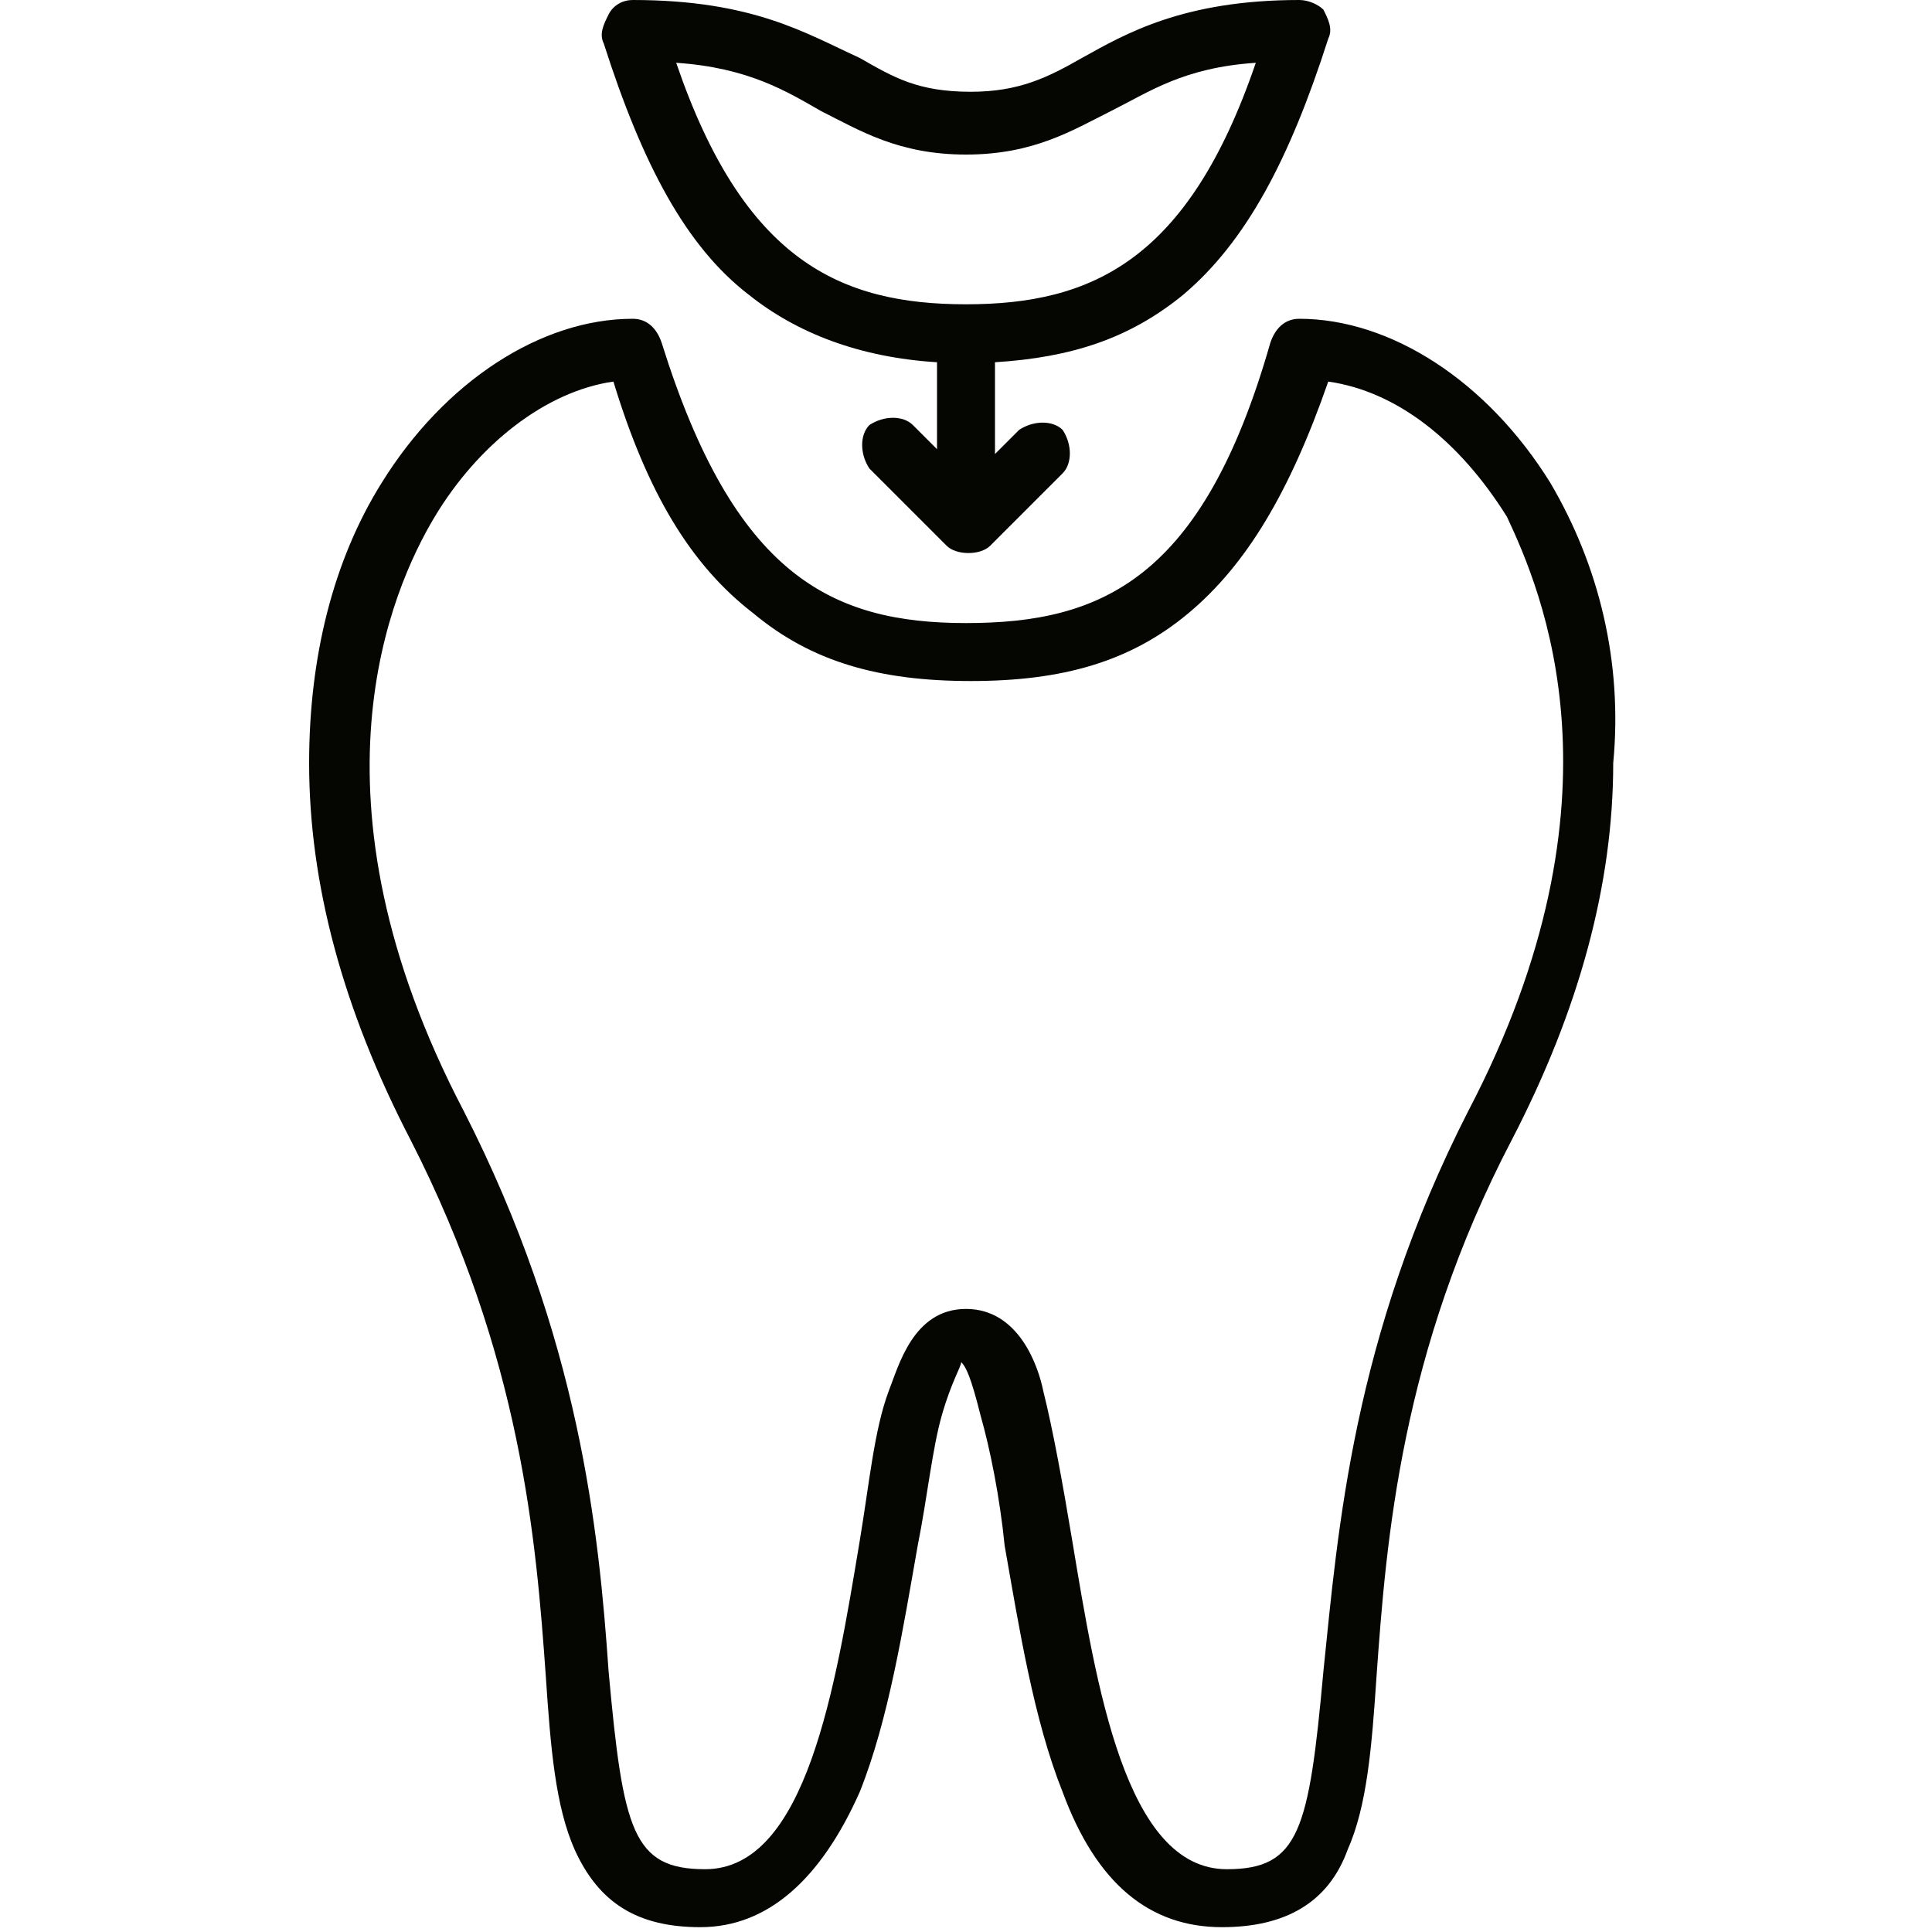
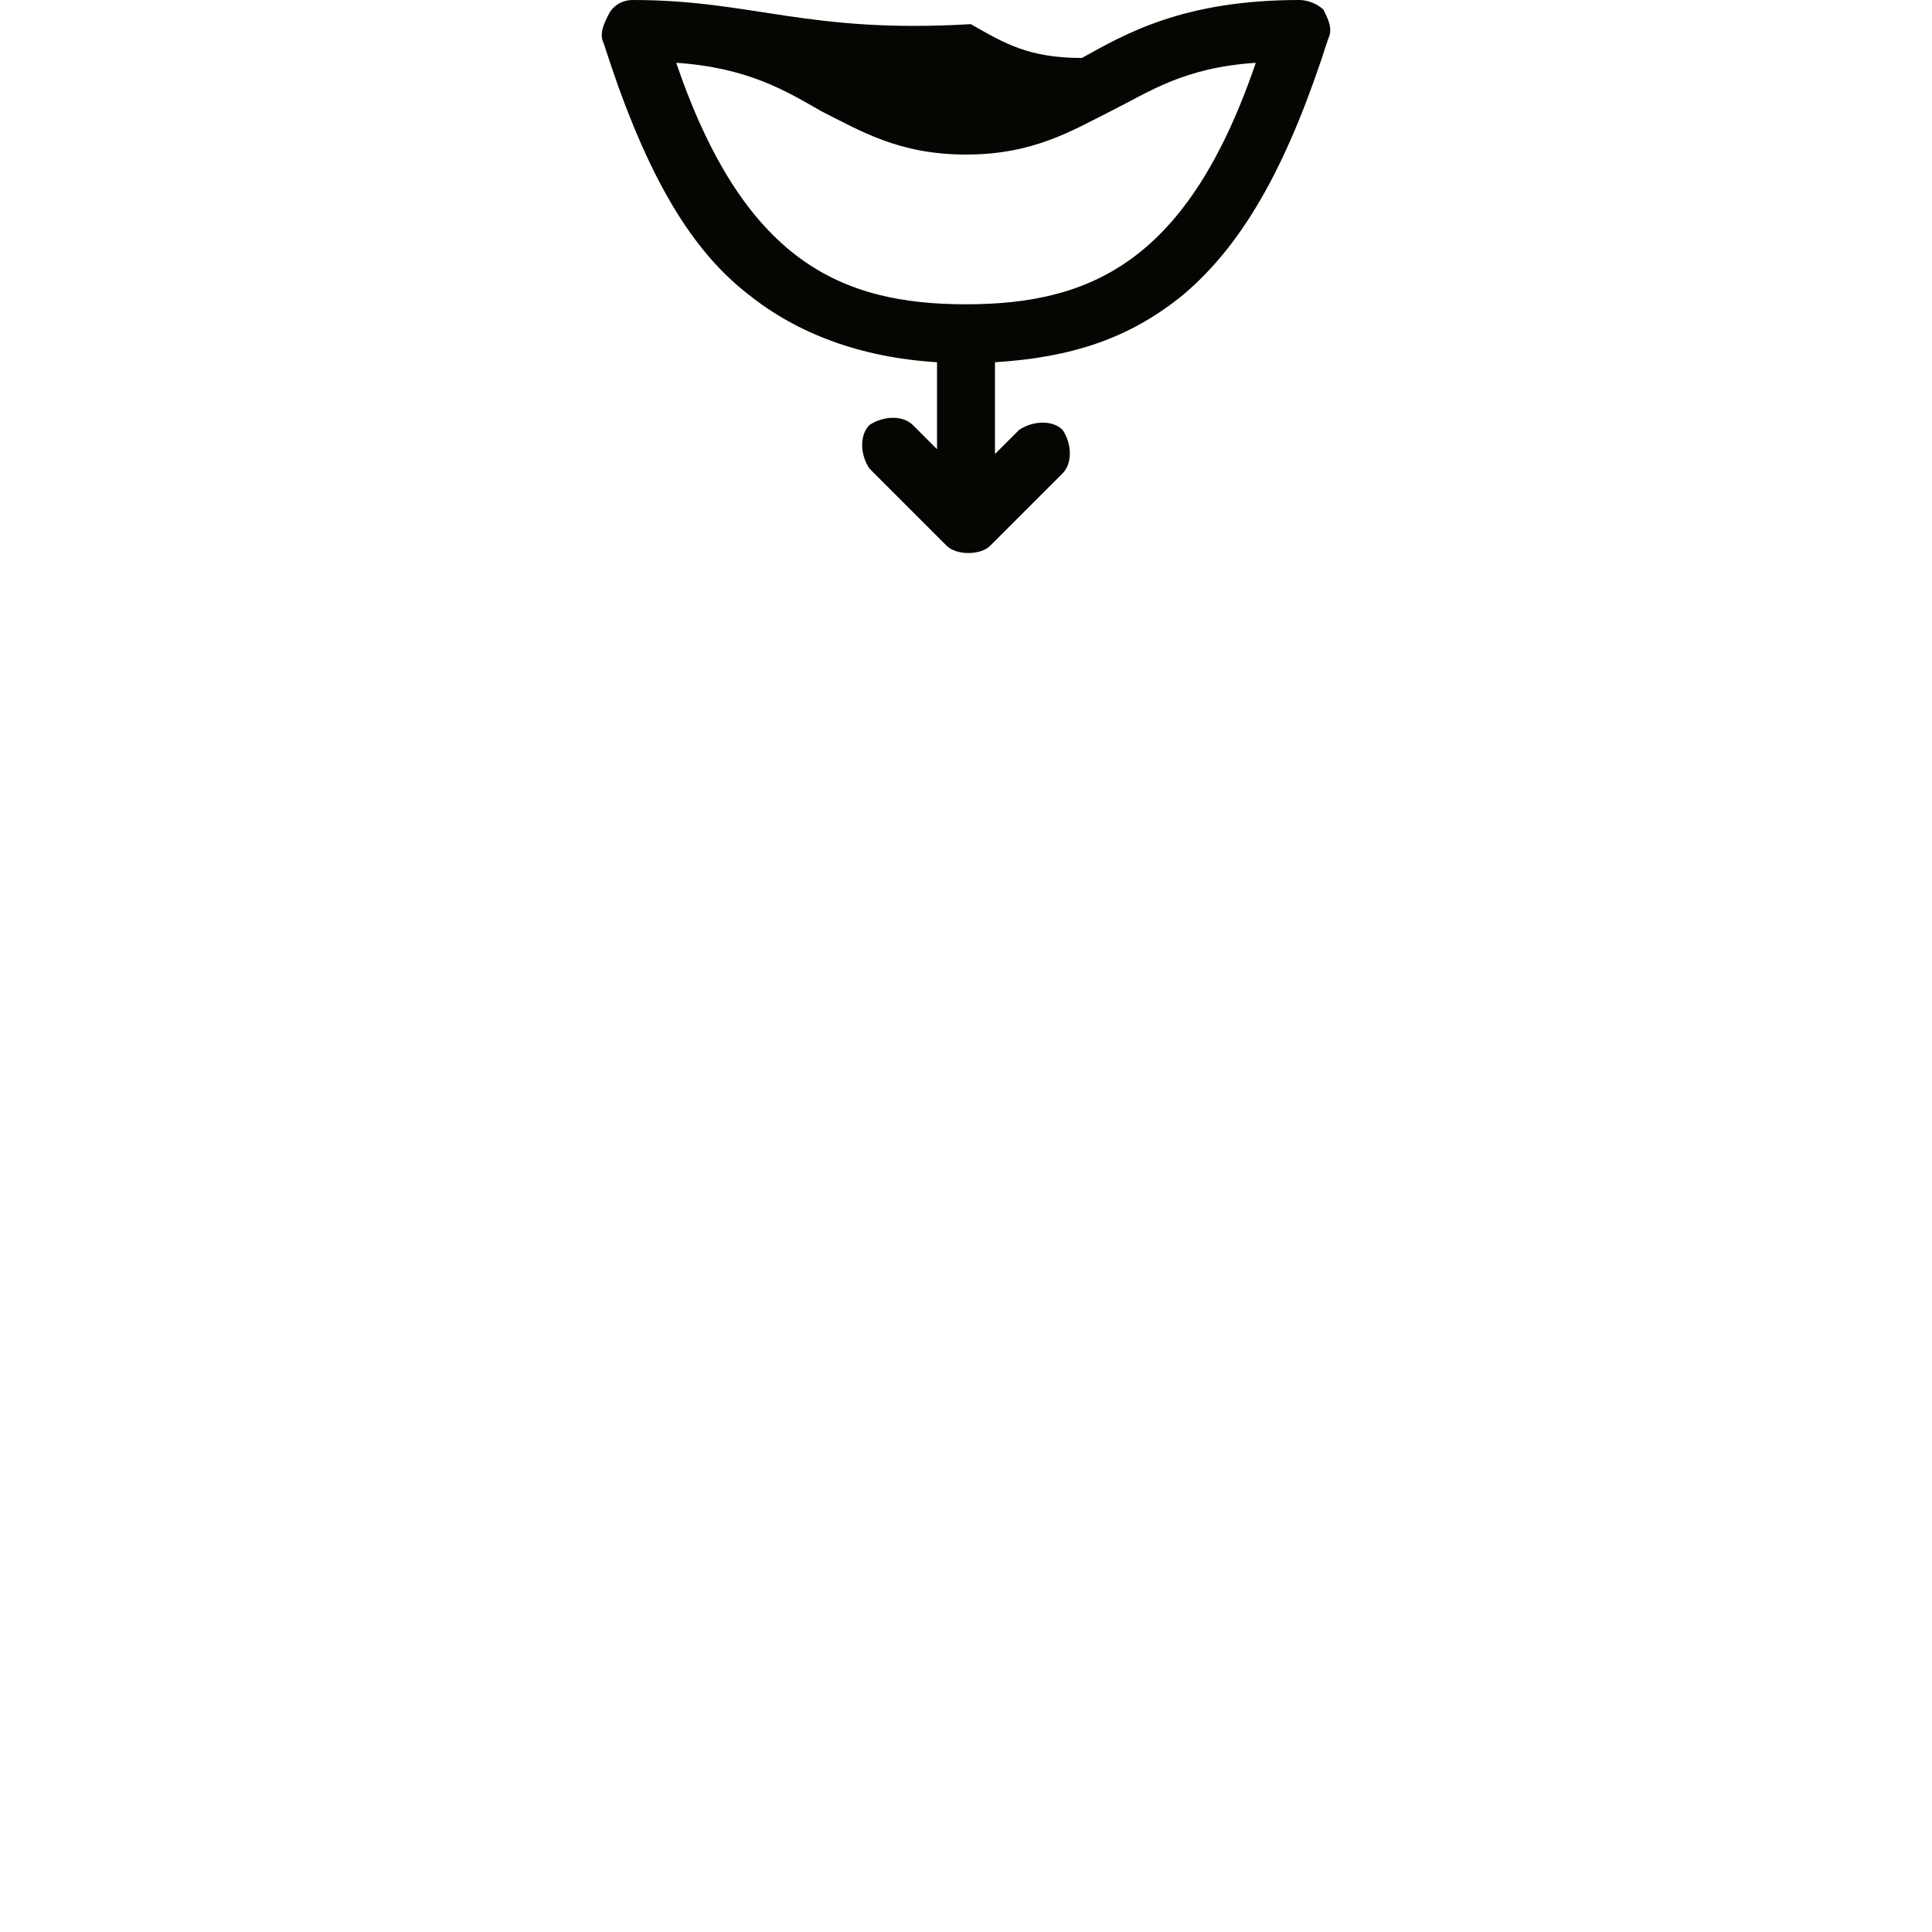
<svg xmlns="http://www.w3.org/2000/svg" id="Layer_1" x="0px" y="0px" viewBox="0 0 40 40" style="enable-background:new 0 0 40 40;" xml:space="preserve">
  <style type="text/css">	.st0{fill:#050502;}</style>
-   <path class="st0" d="M32.1,10c-1.3-2.1-3.3-3.4-5.2-3.4c-0.3,0-0.5,0.2-0.6,0.5c-1.4,4.9-3.5,5.8-6.3,5.8s-4.8-1-6.3-5.8 c-0.1-0.3-0.3-0.5-0.6-0.5c-1.9,0-3.9,1.3-5.2,3.4c-1,1.6-1.5,3.6-1.5,5.8c0,2.5,0.7,5.1,2.1,7.8c2.3,4.5,2.6,8.3,2.8,11.1 c0.1,1.5,0.2,2.7,0.6,3.6c0.5,1.1,1.3,1.6,2.6,1.6c1.4,0,2.5-1,3.3-2.8c0.6-1.5,0.9-3.4,1.2-5.1c0.2-1,0.3-2,0.5-2.7s0.4-1,0.4-1.1 c0.1,0.1,0.2,0.3,0.4,1.1c0.2,0.7,0.4,1.7,0.5,2.7c0.3,1.7,0.6,3.6,1.2,5.1c0.7,1.9,1.8,2.8,3.3,2.8c1.3,0,2.2-0.5,2.6-1.6 c0.4-0.9,0.5-2.1,0.6-3.6c0.2-2.8,0.5-6.7,2.8-11.1c1.4-2.7,2.1-5.3,2.1-7.8C33.6,13.7,33.1,11.7,32.1,10z M30.4,23 c-2.4,4.7-2.7,8.7-3,11.6c-0.3,3.3-0.5,4.1-2,4.1c-2.1,0-2.7-3.8-3.2-6.8c-0.2-1.2-0.4-2.3-0.6-3.1c-0.1-0.5-0.5-1.7-1.6-1.7 s-1.4,1.2-1.6,1.7c-0.3,0.8-0.4,1.9-0.6,3.1c-0.5,3-1.1,6.8-3.2,6.8c-1.5,0-1.7-0.8-2-4.1c-0.2-2.9-0.6-6.9-3-11.6 C6.2,16.5,8.1,12.2,9,10.7s2.3-2.6,3.7-2.8c0.7,2.3,1.6,3.8,2.9,4.8c1.2,1,2.6,1.4,4.5,1.4s3.3-0.4,4.5-1.4s2.1-2.5,2.9-4.8 c1.4,0.2,2.7,1.2,3.7,2.8C31.9,12.2,33.8,16.5,30.4,23z" />
-   <path class="st0" d="M15.5,6.1c1,0.8,2.3,1.3,3.9,1.4v1.8l-0.5-0.5c-0.2-0.2-0.6-0.2-0.9,0c-0.2,0.2-0.2,0.6,0,0.9l1.6,1.6 c0.2,0.2,0.7,0.2,0.9,0L22,9.8c0.2-0.2,0.2-0.6,0-0.9c-0.2-0.2-0.6-0.2-0.9,0l-0.5,0.5V7.5c1.6-0.1,2.8-0.5,3.9-1.4 c1.3-1.1,2.2-2.8,3-5.3c0.1-0.2,0-0.4-0.1-0.6C27.3,0.1,27.1,0,26.9,0c-2.4,0-3.6,0.7-4.5,1.2c-0.7,0.4-1.3,0.7-2.3,0.7 c-1.1,0-1.6-0.3-2.3-0.7C16.7,0.7,15.6,0,13.1,0c-0.2,0-0.4,0.1-0.5,0.3s-0.2,0.4-0.1,0.6C13.3,3.4,14.2,5.1,15.5,6.1z M17,2.3 c0.8,0.4,1.6,0.9,3,0.9s2.2-0.5,3-0.9s1.5-0.9,3-1c-1.4,4.1-3.4,5-6,5s-4.6-0.9-6-5C15.5,1.4,16.3,1.9,17,2.3z" />
+   <path class="st0" d="M15.5,6.1c1,0.8,2.3,1.3,3.9,1.4v1.8l-0.5-0.5c-0.2-0.2-0.6-0.2-0.9,0c-0.2,0.2-0.2,0.6,0,0.9l1.6,1.6 c0.2,0.2,0.7,0.2,0.9,0L22,9.8c0.2-0.2,0.2-0.6,0-0.9c-0.2-0.2-0.6-0.2-0.9,0l-0.5,0.5V7.5c1.6-0.1,2.8-0.5,3.9-1.4 c1.3-1.1,2.2-2.8,3-5.3c0.1-0.2,0-0.4-0.1-0.6C27.3,0.1,27.1,0,26.9,0c-2.4,0-3.6,0.7-4.5,1.2c-1.1,0-1.6-0.3-2.3-0.7C16.7,0.7,15.6,0,13.1,0c-0.2,0-0.4,0.1-0.5,0.3s-0.2,0.4-0.1,0.6C13.3,3.4,14.2,5.1,15.5,6.1z M17,2.3 c0.8,0.4,1.6,0.9,3,0.9s2.2-0.5,3-0.9s1.5-0.9,3-1c-1.4,4.1-3.4,5-6,5s-4.6-0.9-6-5C15.5,1.4,16.3,1.9,17,2.3z" />
</svg>